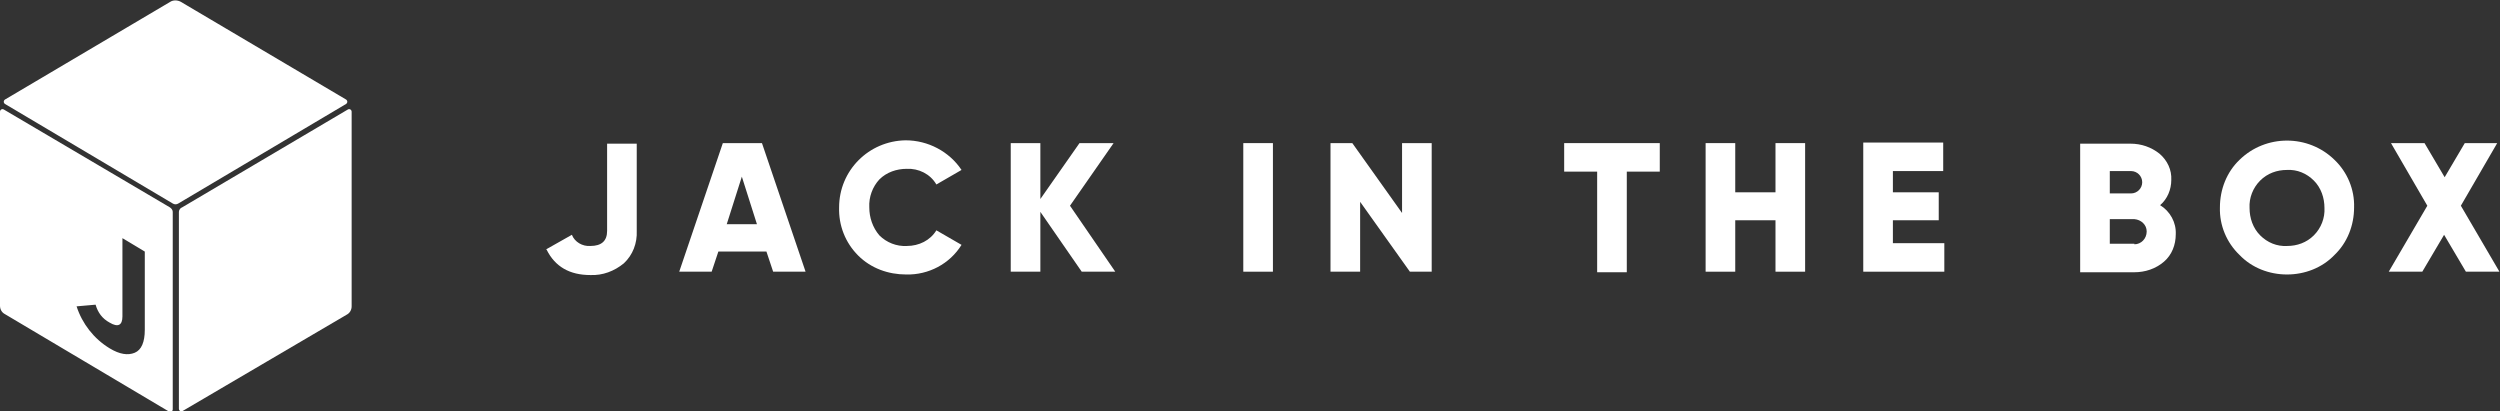
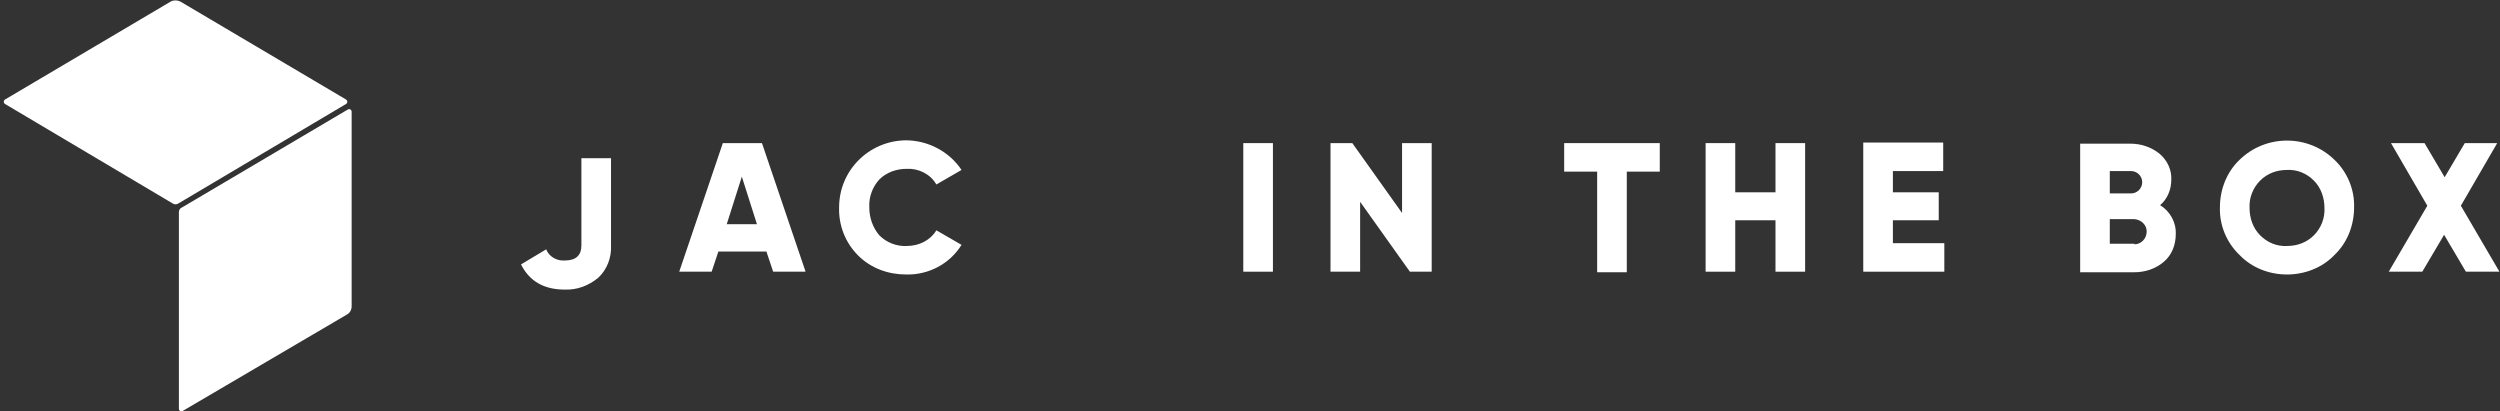
<svg xmlns="http://www.w3.org/2000/svg" id="Layer_1" version="1.1" viewBox="0 0 447.2 73.6">
  <rect x="0" y="0" width="447.2" height="73.6" fill="#333333" stroke="none" />
  <path fill="#fff" d="M32.4,37.2l29.8-17.6c.3-.2.7,0,.7.4v34.8c0,.6-.3,1.2-.9,1.5l-29.3,17.2c-.3.2-.7,0-.7-.4v-35.2c0-.3.2-.6.5-.8Z" />
  <path fill="#fff" d="M30.5.3L.9,17.8c-.3.2-.3.6,0,.8l30,17.8c.3.2.7.2,1,0l30-17.8c.3-.2.3-.6,0-.8L32.3.3c-.6-.3-1.3-.3-1.8,0Z" />
-   <path fill="#fff" id="Path_1" d="M97.7,44.6l4.6-2.6c.5,1.3,1.9,2.1,3.3,2,2,0,3-.9,3-2.7v-15.6h5.3v15.6c.1,2.2-.7,4.3-2.3,5.8-1.7,1.4-3.8,2.2-6,2.1-3.7,0-6.3-1.5-7.8-4.5" />
+   <path fill="#fff" id="Path_1" d="M97.7,44.6c.5,1.3,1.9,2.1,3.3,2,2,0,3-.9,3-2.7v-15.6h5.3v15.6c.1,2.2-.7,4.3-2.3,5.8-1.7,1.4-3.8,2.2-6,2.1-3.7,0-6.3-1.5-7.8-4.5" />
  <path fill="#fff" id="Path_2" d="M132.7,31.6l2.7,8.5h-5.4l2.7-8.5ZM129.3,25.6l-7.8,23h5.8l1.2-3.6h8.6l1.2,3.6h5.8l-7.8-23h-6.7Z" />
  <path fill="#fff" id="Path_3" d="M153.5,45.7c-2.3-2.3-3.5-5.4-3.4-8.6,0-6.6,5.3-11.9,11.9-12,4,0,7.8,2,10,5.3l-4.5,2.6c-1.1-1.9-3.2-2.9-5.3-2.8-1.8,0-3.6.6-4.9,1.9-1.2,1.3-1.9,3.1-1.8,5,0,1.8.6,3.6,1.8,5,1.3,1.3,3.1,2,4.9,1.9,2.2,0,4.2-1,5.3-2.8l4.5,2.6c-2.1,3.4-5.9,5.4-9.9,5.3-3.2,0-6.3-1.1-8.6-3.4" />
-   <path fill="#fff" id="Path_4" d="M193.1,25.6l-7,10v-10h-5.3v23h5.3v-10.7l7.4,10.7h6l-8.1-11.8,7.8-11.2h-6Z" />
  <rect fill="#fff" id="Rectangle_2" x="222.4" y="25.6" width="5.3" height="23" />
  <path fill="#fff" id="Path_5" d="M250.8,25.6v12.5l-8.9-12.5h-3.9v23h5.3v-12.5l8.9,12.5h3.9v-23h-5.3Z" />
  <path fill="#fff" id="Path_6" d="M279.8,25.6v5.1h5.9v18h5.3v-18h5.9v-5.1h-17.1Z" />
  <path fill="#fff" id="Path_7" d="M317.6,25.6v8.8h-7.2v-8.8h-5.3v23h5.3v-9.2h7.2v9.2h5.3v-23h-5.3Z" />
  <path fill="#fff" id="Path_8" d="M333.3,25.6v23h14.5v-5.1h-9.2v-4.1h8.2v-5h-8.2v-3.8h9v-5.1h-14.3Z" />
  <path fill="#fff" id="Path_9" d="M381.8,43.7c1.2,0,2.2-1,2.2-2.3,0-1.2-1-2.1-2.2-2.2h-4.4v4.4h4.4ZM377.4,30.5v4.1h3.8c1.1,0,2-.9,2-2s-.9-2-2-2h-3.8ZM389.2,41.9c0,1.9-.7,3.7-2.1,4.9-1.5,1.3-3.4,1.9-5.3,1.9h-9.7v-23h9c1.9,0,3.7.6,5.2,1.8,1.4,1.2,2.2,2.9,2.1,4.7,0,1.7-.7,3.4-2,4.5,1.8,1.1,2.9,3.1,2.8,5.2" />
  <path fill="#fff" id="Path_10" d="M409.1,44c1.8,0,3.5-.6,4.8-1.9,1.3-1.3,2-3.1,1.9-4.9,0-1.8-.6-3.6-1.9-4.9-1.3-1.3-3-2-4.8-1.9-1.8,0-3.5.6-4.8,1.9-1.3,1.3-2,3.1-1.9,4.9,0,1.8.6,3.6,1.9,4.9,1.3,1.3,3,2,4.8,1.9M409.1,49.1c-3.2,0-6.3-1.2-8.5-3.5-2.3-2.2-3.6-5.3-3.5-8.5,0-3.2,1.2-6.3,3.5-8.5,4.7-4.6,12.3-4.6,17,0,2.3,2.2,3.6,5.3,3.5,8.5,0,3.2-1.2,6.3-3.5,8.5-2.2,2.3-5.3,3.5-8.5,3.5" />
  <path fill="#fff" id="Path_11" d="M440.9,25.6l-3.6,6.1-3.6-6.1h-6l6.5,11.2-6.9,11.8h6l3.9-6.6,3.9,6.6h6l-6.9-11.8,6.5-11.2h-6Z" />
-   <path fill="#fff" d="M0,20v34.7c0,.6.3,1.2.9,1.5l29.3,17.4c.3.2.7,0,.7-.4v-35.3c0-.3-.2-.6-.5-.8L.7,19.6c-.3-.2-.7,0-.7.4ZM25.9,59c0,2.2-.6,3.6-1.8,4.1-1.2.5-2.7.3-4.5-.8-2.8-1.7-4.9-4.4-5.9-7.5l3.4-.3c.4,1.4,1.2,2.5,2.5,3.2,1.5.9,2.3.5,2.3-1.1v-14l4,2.4v14Z" />
</svg>